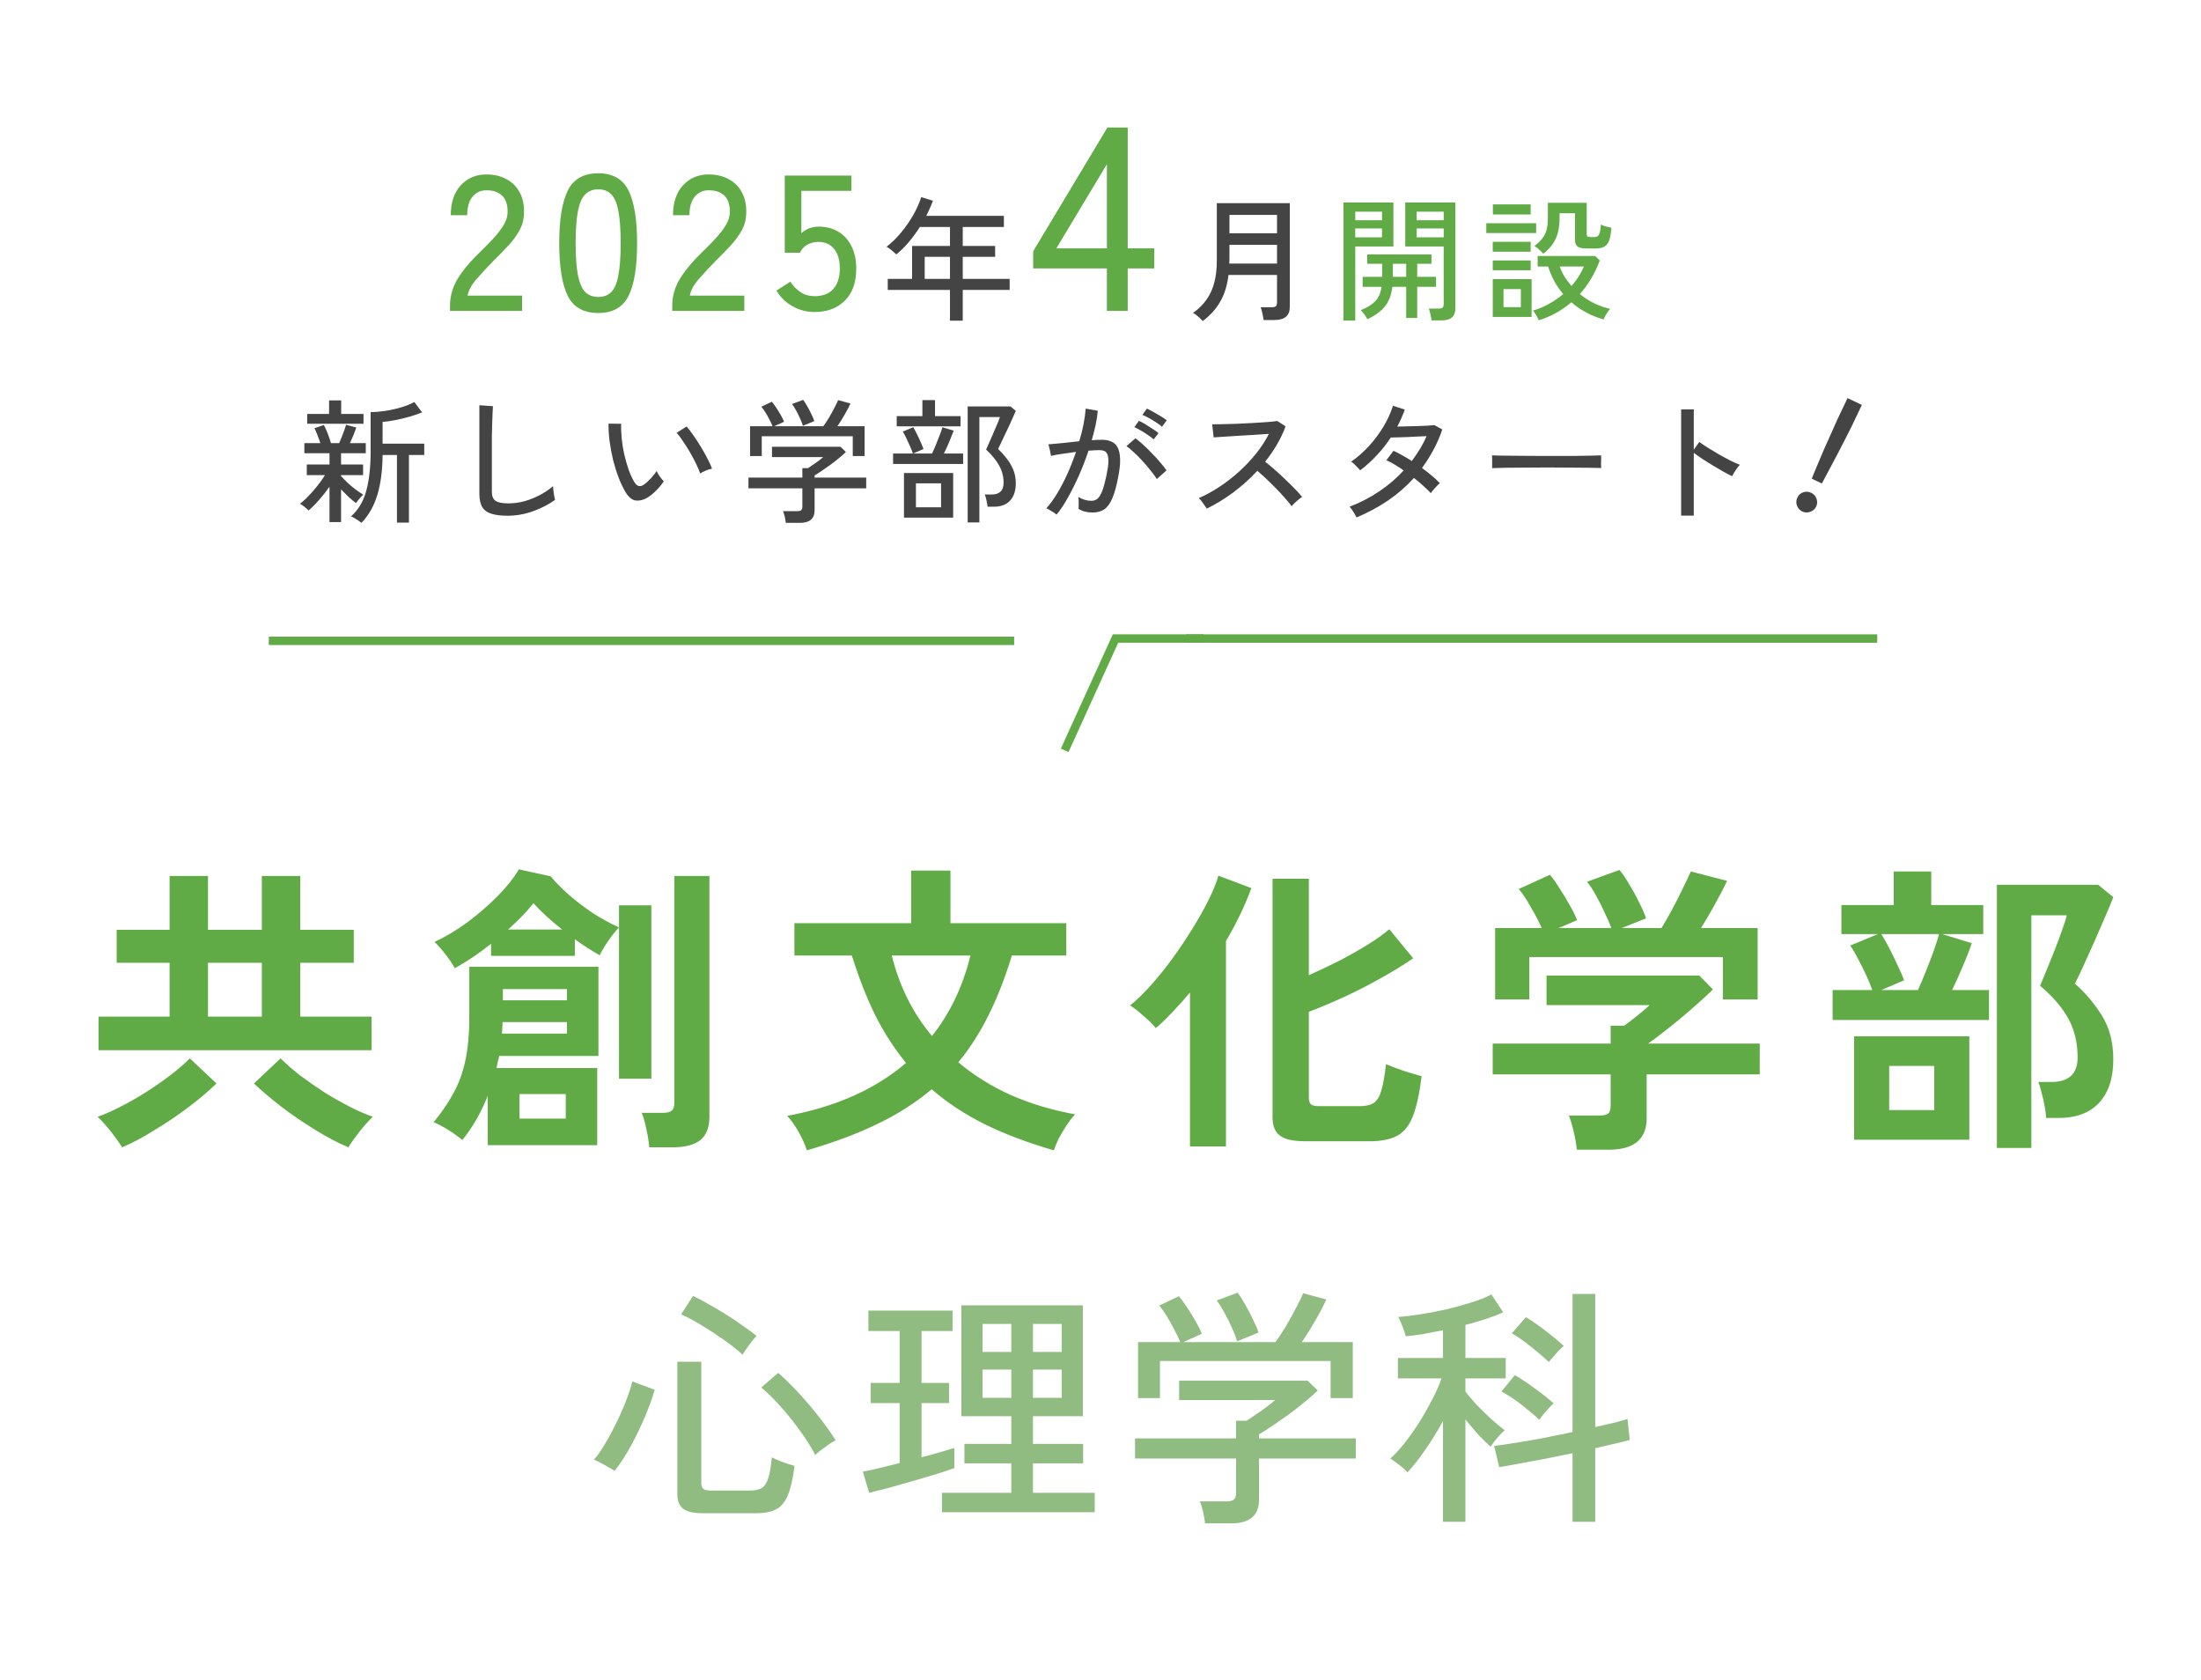
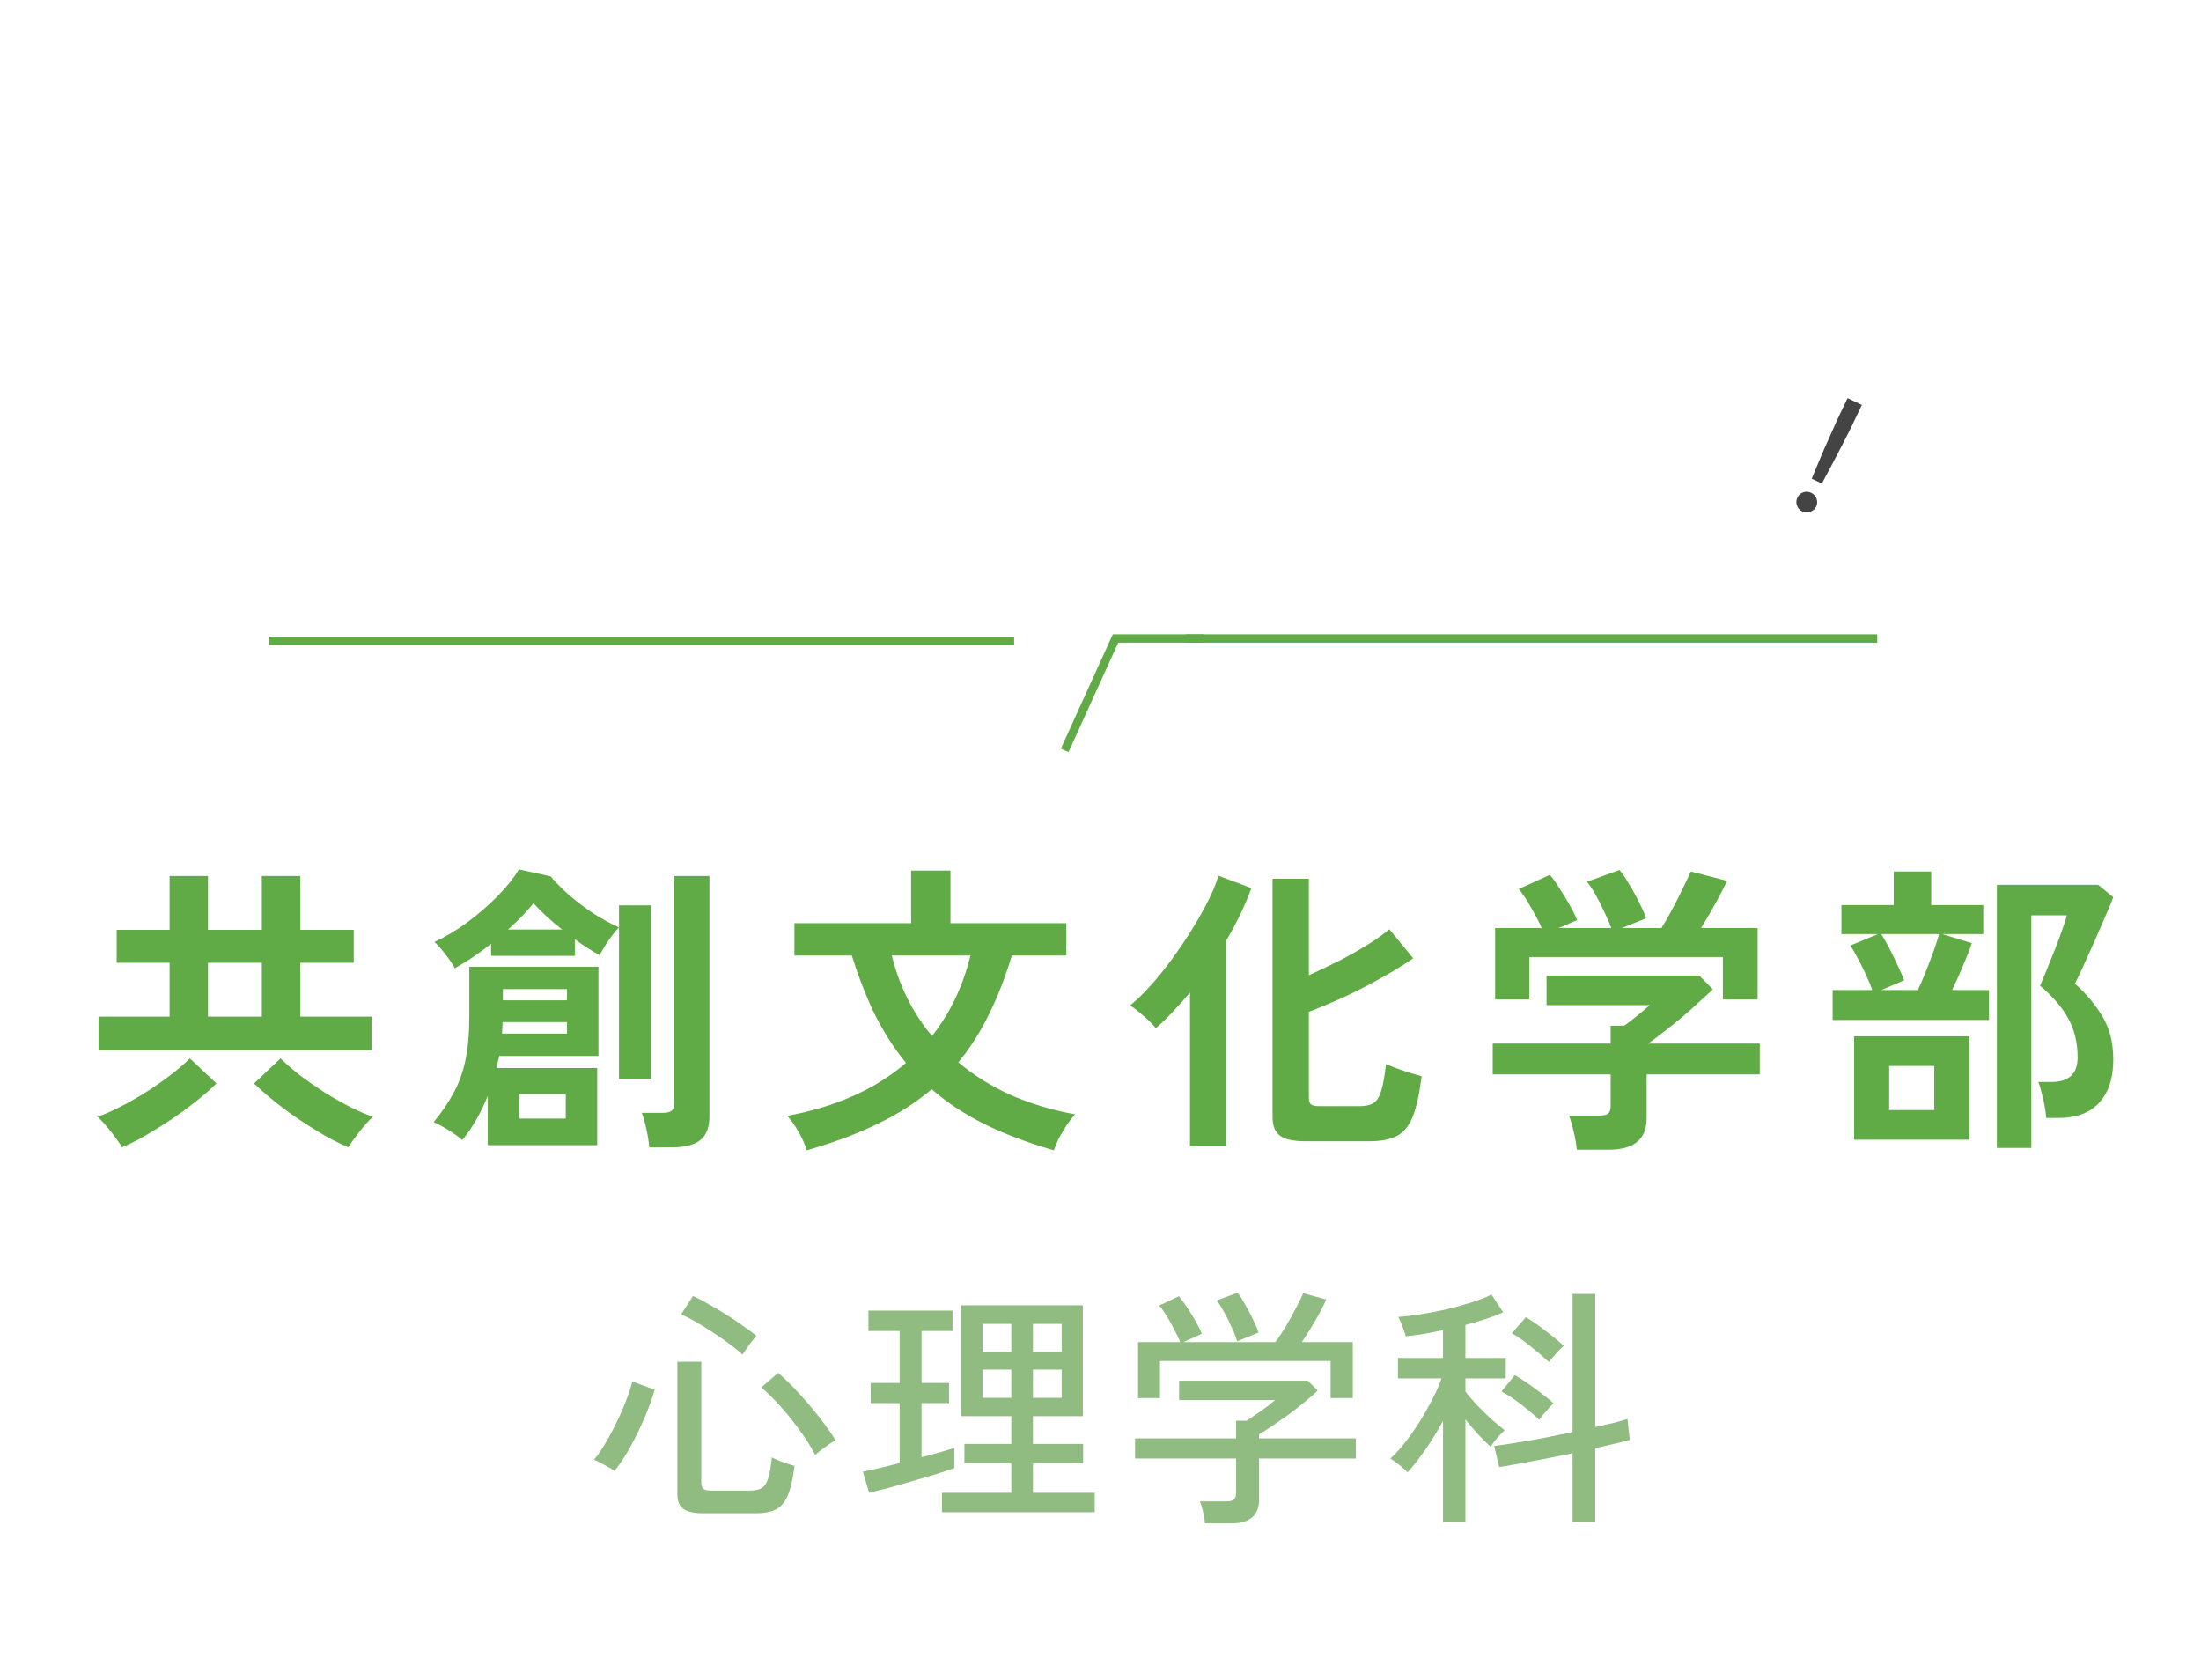
<svg xmlns="http://www.w3.org/2000/svg" width="262" height="200" viewBox="0 0 262 200" fill="none">
-   <path d="M53.567 37V36.356C53.567 35.221 53.889 34.133 54.533 33.09C55.193 32.047 56.143 30.936 57.385 29.755C57.907 29.249 58.39 28.751 58.834 28.26C59.294 27.754 59.67 27.256 59.961 26.765C60.253 26.274 60.406 25.799 60.421 25.339C60.452 24.434 60.245 23.76 59.8 23.315C59.356 22.87 58.727 22.648 57.914 22.648C57.209 22.648 56.649 22.909 56.235 23.43C55.821 23.936 55.614 24.664 55.614 25.615H53.659C53.659 24.112 54.05 22.932 54.832 22.073C55.63 21.199 56.657 20.762 57.914 20.762C58.804 20.762 59.586 20.946 60.26 21.314C60.95 21.667 61.479 22.188 61.847 22.878C62.231 23.568 62.407 24.404 62.376 25.385C62.361 26.106 62.185 26.78 61.847 27.409C61.51 28.022 61.073 28.62 60.536 29.203C60 29.786 59.402 30.399 58.742 31.043C58.006 31.794 57.332 32.523 56.718 33.228C56.12 33.918 55.768 34.57 55.66 35.183H62.146V37H53.567ZM71.215 37.253C69.466 37.253 68.255 36.571 67.581 35.206C66.906 33.841 66.569 31.756 66.569 28.95C66.569 26.144 66.906 24.059 67.581 22.694C68.255 21.314 69.466 20.624 71.215 20.624C72.947 20.624 74.151 21.314 74.826 22.694C75.5 24.059 75.838 26.144 75.838 28.95C75.838 31.756 75.5 33.841 74.826 35.206C74.151 36.571 72.947 37.253 71.215 37.253ZM71.215 35.344C71.859 35.344 72.372 35.152 72.755 34.769C73.154 34.37 73.438 33.703 73.606 32.768C73.79 31.833 73.882 30.56 73.882 28.95C73.882 27.325 73.79 26.044 73.606 25.109C73.438 24.174 73.154 23.514 72.755 23.131C72.372 22.732 71.859 22.533 71.215 22.533C70.586 22.533 70.072 22.732 69.674 23.131C69.275 23.514 68.984 24.174 68.799 25.109C68.615 26.044 68.523 27.325 68.523 28.95C68.523 30.56 68.615 31.833 68.799 32.768C68.984 33.703 69.275 34.37 69.674 34.769C70.072 35.152 70.586 35.344 71.215 35.344ZM80.022 37V36.356C80.022 35.221 80.344 34.133 80.988 33.09C81.647 32.047 82.598 30.936 83.84 29.755C84.361 29.249 84.844 28.751 85.289 28.26C85.749 27.754 86.124 27.256 86.416 26.765C86.707 26.274 86.861 25.799 86.876 25.339C86.906 24.434 86.7 23.76 86.255 23.315C85.81 22.87 85.181 22.648 84.369 22.648C83.663 22.648 83.104 22.909 82.69 23.43C82.276 23.936 82.069 24.664 82.069 25.615H80.114C80.114 24.112 80.505 22.932 81.287 22.073C82.084 21.199 83.112 20.762 84.369 20.762C85.258 20.762 86.04 20.946 86.715 21.314C87.405 21.667 87.934 22.188 88.302 22.878C88.685 23.568 88.862 24.404 88.831 25.385C88.816 26.106 88.639 26.78 88.302 27.409C87.965 28.022 87.528 28.62 86.991 29.203C86.454 29.786 85.856 30.399 85.197 31.043C84.461 31.794 83.786 32.523 83.173 33.228C82.575 33.918 82.222 34.57 82.115 35.183H88.601V37H80.022ZM96.956 37.138C96.036 37.138 95.162 36.908 94.334 36.448C93.521 35.988 92.885 35.367 92.425 34.585L94.081 33.527C94.434 34.064 94.848 34.485 95.323 34.792C95.798 35.099 96.343 35.252 96.956 35.252C97.937 35.252 98.681 34.968 99.187 34.401C99.708 33.818 99.969 33.006 99.969 31.963C99.969 30.951 99.739 30.169 99.279 29.617C98.834 29.065 98.213 28.789 97.416 28.789C96.941 28.789 96.496 28.904 96.082 29.134C95.683 29.364 95.4 29.678 95.231 30.077H93.414V20.9H101.349V22.717H95.392V27.754C95.99 27.233 96.672 26.972 97.439 26.972C98.298 26.972 99.064 27.164 99.739 27.547C100.414 27.93 100.943 28.498 101.326 29.249C101.725 29.985 101.924 30.89 101.924 31.963C101.924 33.634 101.464 34.915 100.544 35.804C99.639 36.693 98.443 37.138 96.956 37.138ZM131.761 37V31.947H122.988V29.901L131.823 15.176H134.241V29.56H137.403V31.947H134.241V37H131.761ZM125.747 29.56H131.761V19.547L125.747 29.56ZM170.397 38.136C170.386 37.933 170.343 37.683 170.269 37.384C170.205 37.096 170.141 36.877 170.077 36.728H171.245C171.458 36.728 171.613 36.691 171.709 36.616C171.805 36.541 171.853 36.403 171.853 36.2V29.336H167.277V24.104H173.245V36.664C173.245 37.155 173.111 37.523 172.845 37.768C172.589 38.013 172.167 38.136 171.581 38.136H170.397ZM159.917 38.152V24.104L165.869 24.104V29.336L161.325 29.336V38.152H159.917ZM162.765 37.992C162.658 37.8 162.535 37.603 162.397 37.4C162.258 37.208 162.119 37.048 161.981 36.92C162.759 36.6 163.341 36.237 163.725 35.832C164.109 35.427 164.354 34.861 164.461 34.136H162.205V32.952H164.525V31.4L162.749 31.4V30.28L170.397 30.28V31.4H168.701V32.952H170.941V34.136H168.701V37.848H167.389V34.136H165.741C165.623 35.128 165.319 35.917 164.829 36.504C164.338 37.091 163.65 37.587 162.765 37.992ZM168.637 28.248H171.853V27.192H168.637V28.248ZM161.325 28.248L164.509 28.248V27.192L161.325 27.192V28.248ZM168.637 26.216H171.853V25.192H168.637V26.216ZM161.325 26.216L164.509 26.216V25.192L161.325 25.192V26.216ZM165.805 32.952H167.389V31.4H165.805V32.952ZM183.165 38.12C183.111 37.971 183.01 37.768 182.861 37.512C182.722 37.256 182.594 37.075 182.477 36.968C183.17 36.765 183.815 36.493 184.413 36.152C185.021 35.811 185.575 35.427 186.077 35C185.661 34.509 185.303 33.987 185.005 33.432C184.706 32.877 184.466 32.307 184.285 31.72H183.037V30.472H189.885L190.429 31C189.874 32.515 189.085 33.848 188.061 35C188.573 35.416 189.133 35.779 189.741 36.088C190.359 36.387 190.999 36.611 191.661 36.76C191.586 36.845 191.49 36.968 191.373 37.128C191.266 37.299 191.165 37.464 191.069 37.624C190.983 37.795 190.925 37.928 190.893 38.024C190.135 37.811 189.437 37.528 188.797 37.176C188.157 36.835 187.575 36.435 187.053 35.976C186.498 36.456 185.895 36.877 185.245 37.24C184.594 37.603 183.901 37.896 183.165 38.12ZM183.709 30.2C183.581 30.04 183.415 29.875 183.213 29.704C183.021 29.523 182.834 29.384 182.653 29.288C183.047 28.979 183.357 28.68 183.581 28.392C183.815 28.104 183.986 27.768 184.093 27.384C184.199 27 184.253 26.509 184.253 25.912V24.136H188.877V27.864C188.877 27.992 188.903 28.083 188.957 28.136C189.021 28.189 189.143 28.216 189.325 28.216H189.789C189.949 28.216 190.077 28.184 190.173 28.12C190.279 28.045 190.365 27.901 190.429 27.688C190.493 27.475 190.535 27.155 190.557 26.728C190.706 26.803 190.903 26.877 191.149 26.952C191.405 27.016 191.629 27.069 191.821 27.112C191.767 27.795 191.671 28.312 191.533 28.664C191.394 29.016 191.191 29.256 190.925 29.384C190.669 29.512 190.338 29.576 189.933 29.576H188.957C188.402 29.576 188.018 29.501 187.805 29.352C187.591 29.203 187.485 28.941 187.485 28.568V25.384H185.645V26.008C185.645 26.936 185.495 27.731 185.197 28.392C184.909 29.043 184.413 29.645 183.709 30.2ZM177.693 37.72V33.224H182.317V37.72H177.693ZM176.925 27.736V26.568H182.861V27.736H176.925ZM177.709 25.528V24.328H182.205V25.528H177.709ZM177.693 29.96V28.776H182.205V29.96H177.693ZM177.693 32.168V31H182.205V32.168H177.693ZM178.973 36.552H181.037V34.408H178.973V36.552ZM187.069 34.04C187.73 33.283 188.221 32.509 188.541 31.72H185.661C185.81 32.136 186.002 32.541 186.237 32.936C186.482 33.32 186.759 33.688 187.069 34.04Z" fill="#60AB46" />
-   <path d="M113.082 38.168V34.504H105.674V33.192H108.57V29.272H113.082V27.016H109.498C109.104 27.635 108.672 28.227 108.202 28.792C107.733 29.347 107.232 29.843 106.698 30.28C106.57 30.163 106.394 30.008 106.17 29.816C105.946 29.624 105.733 29.475 105.53 29.368C106.17 28.877 106.762 28.296 107.306 27.624C107.861 26.952 108.341 26.253 108.746 25.528C109.152 24.803 109.456 24.115 109.658 23.464L111.05 23.896C110.944 24.195 110.821 24.493 110.682 24.792C110.554 25.091 110.416 25.389 110.266 25.688H119.498V27.016H114.602V29.272H118.458V30.568H114.602V33.192H120.186V34.504H114.602V38.168H113.082ZM110.074 33.192H113.082V30.568H110.074V33.192ZM143.165 38.216C143.047 38.067 142.871 37.891 142.637 37.688C142.413 37.485 142.205 37.336 142.013 37.24C142.962 36.579 143.671 35.752 144.141 34.76C144.61 33.768 144.845 32.515 144.845 31V24.184H153.533V36.536C153.533 37.571 152.925 38.088 151.709 38.088H150.413C150.391 37.875 150.343 37.608 150.269 37.288C150.205 36.979 150.135 36.739 150.061 36.568H151.373C151.607 36.568 151.773 36.531 151.869 36.456C151.965 36.371 152.013 36.216 152.013 35.992V32.728H146.237C146.087 33.976 145.757 35.037 145.245 35.912C144.743 36.787 144.05 37.555 143.165 38.216ZM146.333 31.368H152.013V29.144H146.349V30.984C146.349 31.048 146.343 31.112 146.333 31.176C146.333 31.24 146.333 31.304 146.333 31.368ZM146.349 27.768H152.013V25.576H146.349V27.768ZM43.03 62.232C42.945 62.157 42.822 62.067 42.662 61.96C42.502 61.853 42.342 61.752 42.182 61.656C42.022 61.56 41.889 61.496 41.782 61.464C42.667 60.675 43.275 59.651 43.606 58.392C43.947 57.123 44.118 55.581 44.118 53.768V49.048C44.641 49.048 45.222 49 45.862 48.904C46.502 48.808 47.126 48.669 47.734 48.488C48.353 48.307 48.881 48.093 49.318 47.848L50.246 49.08C49.862 49.24 49.387 49.405 48.822 49.576C48.267 49.736 47.697 49.875 47.11 49.992C46.534 50.109 46.011 50.184 45.542 50.216V52.808H50.502V54.152H48.678V62.2H47.254V54.152H45.542C45.531 55.987 45.323 57.571 44.918 58.904C44.513 60.237 43.883 61.347 43.03 62.232ZM39.222 62.136V57.928C38.859 58.451 38.449 58.973 37.99 59.496C37.542 60.008 37.121 60.429 36.726 60.76C36.673 60.685 36.577 60.595 36.438 60.488C36.31 60.371 36.177 60.264 36.038 60.168C35.899 60.061 35.782 59.992 35.686 59.96C36.006 59.736 36.353 59.427 36.726 59.032C37.11 58.637 37.478 58.216 37.83 57.768C38.182 57.32 38.465 56.915 38.678 56.552H36.518V55.288H39.222V53.944H36.23V52.744H38.134C38.038 52.435 37.921 52.109 37.782 51.768C37.654 51.427 37.537 51.16 37.43 50.968L38.55 50.584C38.699 50.851 38.854 51.192 39.014 51.608C39.174 52.024 39.302 52.403 39.398 52.744H40.374C40.481 52.509 40.587 52.253 40.694 51.976C40.801 51.688 40.902 51.416 40.998 51.16C41.094 50.904 41.158 50.701 41.19 50.552L42.406 50.888C42.321 51.155 42.209 51.459 42.07 51.8C41.931 52.131 41.793 52.445 41.654 52.744H43.542V53.944H40.598V55.288H43.222V56.552H40.598V56.744L40.646 56.696C40.827 56.92 41.067 57.171 41.366 57.448C41.665 57.725 41.979 57.992 42.31 58.248C42.641 58.493 42.95 58.701 43.238 58.872C43.174 58.925 43.078 59.021 42.95 59.16C42.833 59.288 42.721 59.421 42.614 59.56C42.507 59.688 42.427 59.795 42.374 59.88C42.129 59.699 41.841 59.459 41.51 59.16C41.19 58.851 40.886 58.547 40.598 58.248V62.136H39.222ZM36.566 50.44V49.272H39.174V47.656H40.614V49.272H43.27V50.44H36.566ZM60.422 61.384C59.633 61.384 58.987 61.304 58.486 61.144C57.995 60.995 57.633 60.728 57.398 60.344C57.174 59.96 57.062 59.437 57.062 58.776V48.232L58.678 48.344C58.667 48.515 58.651 48.813 58.63 49.24C58.609 49.667 58.593 50.136 58.582 50.648C58.571 51.043 58.561 51.48 58.55 51.96C58.55 52.429 58.55 52.931 58.55 53.464V58.52C58.55 59.043 58.694 59.405 58.982 59.608C59.281 59.811 59.787 59.912 60.502 59.912C61.174 59.912 61.835 59.821 62.486 59.64C63.137 59.448 63.75 59.197 64.326 58.888C64.902 58.579 65.403 58.237 65.83 57.864C65.841 58.003 65.857 58.184 65.878 58.408C65.91 58.632 65.942 58.851 65.974 59.064C66.017 59.267 66.049 59.411 66.07 59.496C65.302 60.051 64.422 60.504 63.43 60.856C62.438 61.208 61.435 61.384 60.422 61.384ZM77.046 59.24C76.587 59.507 76.139 59.619 75.702 59.576C75.265 59.523 74.865 59.213 74.502 58.648C74.193 58.136 73.91 57.549 73.654 56.888C73.398 56.216 73.174 55.507 72.982 54.76C72.801 54.003 72.662 53.256 72.566 52.52C72.47 51.773 72.427 51.075 72.438 50.424L73.942 50.44C73.921 50.984 73.942 51.571 74.006 52.2C74.07 52.829 74.171 53.459 74.31 54.088C74.459 54.717 74.63 55.315 74.822 55.88C75.025 56.445 75.249 56.936 75.494 57.352C75.675 57.651 75.862 57.816 76.054 57.848C76.246 57.88 76.438 57.827 76.63 57.688C76.897 57.507 77.174 57.261 77.462 56.952C77.761 56.632 77.995 56.333 78.166 56.056C78.241 56.248 78.363 56.467 78.534 56.712C78.715 56.957 78.875 57.149 79.014 57.288C78.779 57.651 78.475 58.019 78.102 58.392C77.739 58.755 77.387 59.037 77.046 59.24ZM83.35 56.36C83.254 56.072 83.099 55.704 82.886 55.256C82.673 54.808 82.427 54.344 82.15 53.864C81.873 53.384 81.59 52.936 81.302 52.52C81.025 52.093 80.774 51.757 80.55 51.512L81.734 50.76C81.979 51.037 82.251 51.395 82.55 51.832C82.859 52.269 83.163 52.739 83.462 53.24C83.761 53.731 84.022 54.2 84.246 54.648C84.481 55.096 84.651 55.475 84.758 55.784C84.513 55.827 84.257 55.907 83.99 56.024C83.723 56.131 83.51 56.243 83.35 56.36ZM93.542 62.232C93.521 62.029 93.478 61.784 93.414 61.496C93.35 61.219 93.281 61 93.206 60.84H94.886C95.11 60.84 95.27 60.803 95.366 60.728C95.462 60.643 95.51 60.499 95.51 60.296V58.12H89.094V56.84H95.51V55.72H96.182C96.438 55.549 96.737 55.347 97.078 55.112C97.43 54.867 97.734 54.632 97.99 54.408H91.894V53.176H100.054L100.694 53.8C100.491 54.003 100.225 54.237 99.894 54.504C99.574 54.771 99.227 55.043 98.854 55.32C98.481 55.587 98.129 55.832 97.798 56.056C97.467 56.28 97.19 56.456 96.966 56.584V56.84H103.11V58.12H96.966V60.728C96.966 61.731 96.385 62.232 95.222 62.232H93.542ZM89.286 54.28V50.728H91.958C91.873 50.493 91.75 50.232 91.59 49.944C91.441 49.645 91.281 49.357 91.11 49.08C90.939 48.803 90.779 48.579 90.63 48.408L91.878 47.816C92.038 48.008 92.214 48.248 92.406 48.536C92.598 48.824 92.779 49.117 92.95 49.416C93.121 49.715 93.249 49.976 93.334 50.2L92.166 50.728H98.006C98.198 50.472 98.411 50.152 98.646 49.768C98.881 49.373 99.099 48.979 99.302 48.584C99.515 48.189 99.67 47.869 99.766 47.624L101.238 48.024C101.067 48.408 100.833 48.856 100.534 49.368C100.246 49.869 99.963 50.323 99.686 50.728H102.918V54.28H101.51V51.928H90.678V54.28H89.286ZM95.574 50.68C95.51 50.445 95.403 50.168 95.254 49.848C95.115 49.517 94.955 49.192 94.774 48.872C94.603 48.552 94.438 48.291 94.278 48.088L95.606 47.592C95.755 47.784 95.915 48.035 96.086 48.344C96.267 48.653 96.433 48.968 96.582 49.288C96.742 49.608 96.859 49.885 96.934 50.12L95.574 50.68ZM115.19 62.184V48.376H120.294L120.918 48.904C120.865 49.043 120.763 49.272 120.614 49.592C120.475 49.901 120.315 50.259 120.134 50.664C119.953 51.059 119.766 51.448 119.574 51.832C119.393 52.216 119.233 52.557 119.094 52.856C118.955 53.144 118.859 53.336 118.806 53.432C119.137 53.741 119.462 54.099 119.782 54.504C120.113 54.909 120.385 55.363 120.598 55.864C120.811 56.365 120.918 56.915 120.918 57.512C120.918 58.408 120.689 59.101 120.23 59.592C119.782 60.072 119.142 60.312 118.31 60.312H117.558C117.537 60.109 117.494 59.859 117.43 59.56C117.366 59.261 117.297 59.027 117.222 58.856H118.07C118.518 58.856 118.859 58.744 119.094 58.52C119.339 58.296 119.462 57.939 119.462 57.448C119.462 56.723 119.286 56.045 118.934 55.416C118.582 54.776 118.065 54.141 117.382 53.512C117.414 53.427 117.489 53.256 117.606 53C117.723 52.744 117.857 52.445 118.006 52.104C118.155 51.752 118.305 51.405 118.454 51.064C118.603 50.723 118.731 50.424 118.838 50.168C118.945 49.901 119.009 49.725 119.03 49.64H116.582V62.184H115.19ZM107.606 61.608V56.296H113.462V61.608H107.606ZM106.31 55.224V53.976H108.662C108.598 53.752 108.491 53.475 108.342 53.144C108.193 52.803 108.038 52.467 107.878 52.136C107.718 51.805 107.579 51.549 107.462 51.368L108.71 50.856C108.838 51.059 108.982 51.325 109.142 51.656C109.313 51.987 109.467 52.317 109.606 52.648C109.755 52.979 109.862 53.245 109.926 53.448L108.694 53.976H110.95C111.089 53.688 111.238 53.347 111.398 52.952C111.569 52.547 111.723 52.157 111.862 51.784C112.011 51.4 112.118 51.091 112.182 50.856L113.526 51.256C113.387 51.629 113.211 52.072 112.998 52.584C112.785 53.096 112.571 53.56 112.358 53.976H114.646V55.224H106.31ZM106.742 50.744V49.528H109.798V47.624H111.302V49.528H114.342V50.744H106.742ZM109.03 60.376H112.022V57.528H109.03V60.376ZM125.766 61.256C125.702 61.192 125.59 61.107 125.43 61C125.27 60.893 125.105 60.792 124.934 60.696C124.774 60.589 124.646 60.525 124.55 60.504C124.987 60.024 125.419 59.432 125.846 58.728C126.273 58.013 126.678 57.235 127.062 56.392C127.446 55.539 127.787 54.669 128.086 53.784C127.51 53.859 126.95 53.939 126.406 54.024C125.873 54.099 125.441 54.179 125.11 54.264C125.099 54.168 125.073 54.029 125.03 53.848C124.998 53.656 124.955 53.469 124.902 53.288C124.859 53.096 124.822 52.963 124.79 52.888C125.163 52.856 125.691 52.808 126.374 52.744C127.057 52.669 127.755 52.595 128.47 52.52C128.683 51.827 128.854 51.149 128.982 50.488C129.11 49.827 129.195 49.208 129.238 48.632L130.678 48.888C130.635 49.411 130.55 49.971 130.422 50.568C130.294 51.155 130.139 51.763 129.958 52.392C130.459 52.36 130.87 52.344 131.19 52.344C131.606 52.344 131.969 52.413 132.278 52.552C132.598 52.68 132.849 52.909 133.03 53.24C133.211 53.571 133.313 54.029 133.334 54.616C133.355 55.203 133.275 55.944 133.094 56.84C132.902 57.853 132.678 58.664 132.422 59.272C132.177 59.88 131.862 60.323 131.478 60.6C131.105 60.867 130.63 61 130.054 61C129.755 61 129.467 60.968 129.19 60.904C128.913 60.84 128.646 60.728 128.39 60.568C128.401 60.376 128.406 60.136 128.406 59.848C128.406 59.56 128.39 59.325 128.358 59.144C128.859 59.453 129.377 59.608 129.91 59.608C130.198 59.608 130.443 59.523 130.646 59.352C130.849 59.181 131.035 58.877 131.206 58.44C131.377 57.992 131.547 57.363 131.718 56.552C131.857 55.891 131.931 55.363 131.942 54.968C131.953 54.573 131.91 54.275 131.814 54.072C131.729 53.869 131.606 53.736 131.446 53.672C131.286 53.608 131.099 53.576 130.886 53.576C130.715 53.576 130.518 53.581 130.294 53.592C130.07 53.603 129.83 53.619 129.574 53.64C129.243 54.632 128.865 55.613 128.438 56.584C128.011 57.544 127.569 58.429 127.11 59.24C126.662 60.051 126.214 60.723 125.766 61.256ZM137.702 57.016C137.531 56.728 137.291 56.397 136.982 56.024C136.683 55.64 136.358 55.256 136.006 54.872C135.654 54.488 135.307 54.141 134.966 53.832C134.635 53.512 134.342 53.267 134.086 53.096L135.158 52.168C135.435 52.36 135.745 52.616 136.086 52.936C136.438 53.256 136.79 53.603 137.142 53.976C137.505 54.339 137.835 54.701 138.134 55.064C138.443 55.416 138.683 55.725 138.854 55.992L137.702 57.016ZM137.334 52.296C137.142 52.125 136.907 51.949 136.63 51.768C136.363 51.576 136.086 51.4 135.798 51.24C135.51 51.069 135.254 50.936 135.03 50.84L135.574 50.088C135.777 50.173 136.027 50.307 136.326 50.488C136.625 50.669 136.918 50.856 137.206 51.048C137.505 51.24 137.739 51.405 137.91 51.544L137.334 52.296ZM138.326 50.792C138.134 50.621 137.894 50.445 137.606 50.264C137.329 50.083 137.046 49.912 136.758 49.752C136.47 49.592 136.214 49.469 135.99 49.384L136.518 48.632C136.721 48.717 136.971 48.845 137.27 49.016C137.579 49.187 137.883 49.363 138.182 49.544C138.481 49.725 138.715 49.885 138.886 50.024L138.326 50.792ZM143.654 60.536C143.547 60.376 143.398 60.163 143.206 59.896C143.025 59.619 142.854 59.416 142.694 59.288C143.515 58.936 144.337 58.488 145.158 57.944C145.979 57.4 146.763 56.792 147.51 56.12C148.257 55.437 148.934 54.717 149.542 53.96C150.15 53.192 150.651 52.419 151.046 51.64C150.555 51.672 149.995 51.709 149.366 51.752C148.747 51.784 148.118 51.821 147.478 51.864C146.849 51.907 146.267 51.944 145.734 51.976C145.201 52.008 144.779 52.035 144.47 52.056L144.294 50.504C144.55 50.504 144.939 50.499 145.462 50.488C145.985 50.477 146.566 50.461 147.206 50.44C147.857 50.408 148.502 50.376 149.142 50.344C149.793 50.301 150.374 50.264 150.886 50.232C151.409 50.189 151.793 50.147 152.038 50.104L153.03 50.744C152.763 51.48 152.422 52.2 152.006 52.904C151.601 53.608 151.131 54.291 150.598 54.952C150.961 55.24 151.35 55.565 151.766 55.928C152.182 56.291 152.593 56.669 152.998 57.064C153.403 57.448 153.782 57.821 154.134 58.184C154.486 58.536 154.774 58.856 154.998 59.144C154.817 59.261 154.598 59.432 154.342 59.656C154.097 59.869 153.899 60.067 153.75 60.248C153.537 59.949 153.265 59.619 152.934 59.256C152.614 58.883 152.262 58.504 151.878 58.12C151.494 57.725 151.11 57.347 150.726 56.984C150.342 56.621 149.99 56.307 149.67 56.04C148.785 56.989 147.819 57.853 146.774 58.632C145.729 59.4 144.689 60.035 143.654 60.536ZM161.478 61.592C161.393 61.389 161.259 61.155 161.078 60.888C160.907 60.611 160.763 60.419 160.646 60.312C161.883 59.843 163.051 59.24 164.15 58.504C165.249 57.768 166.23 56.931 167.094 55.992C166.742 55.747 166.39 55.517 166.038 55.304C165.686 55.091 165.35 54.915 165.03 54.776L165.878 53.656C166.219 53.805 166.571 53.987 166.934 54.2C167.307 54.403 167.681 54.627 168.054 54.872C168.406 54.403 168.731 53.923 169.03 53.432C169.329 52.941 169.59 52.435 169.814 51.912C169.473 51.923 169.094 51.939 168.678 51.96C168.262 51.981 167.846 52.003 167.43 52.024C167.025 52.035 166.651 52.045 166.31 52.056C165.979 52.067 165.729 52.072 165.558 52.072C165.078 52.808 164.529 53.507 163.91 54.168C163.302 54.829 162.635 55.432 161.91 55.976C161.835 55.88 161.729 55.763 161.59 55.624C161.462 55.485 161.329 55.352 161.19 55.224C161.051 55.096 160.934 55.005 160.838 54.952C161.595 54.419 162.305 53.795 162.966 53.08C163.627 52.355 164.203 51.581 164.694 50.76C165.185 49.939 165.558 49.117 165.814 48.296L167.222 48.744C166.977 49.437 166.678 50.115 166.326 50.776C166.678 50.765 167.067 50.755 167.494 50.744C167.921 50.733 168.342 50.723 168.758 50.712C169.185 50.691 169.569 50.675 169.91 50.664C170.262 50.643 170.539 50.621 170.742 50.6L171.686 51.112C171.398 51.965 171.046 52.776 170.63 53.544C170.225 54.301 169.771 55.021 169.27 55.704C169.697 56.013 170.091 56.323 170.454 56.632C170.827 56.941 171.142 57.235 171.398 57.512C171.302 57.576 171.179 57.688 171.03 57.848C170.891 57.997 170.753 58.152 170.614 58.312C170.486 58.461 170.39 58.589 170.326 58.696C170.059 58.419 169.755 58.125 169.414 57.816C169.073 57.496 168.705 57.187 168.31 56.888C167.403 57.891 166.374 58.787 165.222 59.576C164.07 60.355 162.822 61.027 161.478 61.592ZM177.622 55.72C177.622 55.624 177.622 55.475 177.622 55.272C177.622 55.059 177.622 54.851 177.622 54.648C177.622 54.445 177.617 54.296 177.606 54.2C177.873 54.211 178.273 54.221 178.806 54.232C179.339 54.232 179.958 54.237 180.662 54.248C181.377 54.248 182.129 54.253 182.918 54.264C183.718 54.264 184.513 54.264 185.302 54.264C186.102 54.264 186.854 54.264 187.558 54.264C188.262 54.253 188.881 54.243 189.414 54.232C189.947 54.221 190.342 54.211 190.598 54.2C190.598 54.232 190.598 54.28 190.598 54.344C190.598 54.408 190.598 54.477 190.598 54.552C190.598 54.744 190.593 54.963 190.582 55.208C190.582 55.443 190.587 55.608 190.598 55.704C190.267 55.693 189.777 55.683 189.126 55.672C188.475 55.661 187.729 55.656 186.886 55.656C186.054 55.645 185.185 55.64 184.278 55.64C183.371 55.64 182.486 55.645 181.622 55.656C180.758 55.656 179.974 55.661 179.27 55.672C178.577 55.683 178.027 55.699 177.622 55.72ZM200.118 61.368V48.728H201.622V53.528L202.278 52.6C202.534 52.792 202.865 53.016 203.27 53.272C203.686 53.528 204.129 53.795 204.598 54.072C205.067 54.339 205.521 54.584 205.958 54.808C206.406 55.032 206.79 55.203 207.11 55.32C207.025 55.395 206.918 55.523 206.79 55.704C206.662 55.885 206.539 56.067 206.422 56.248C206.315 56.429 206.235 56.573 206.182 56.68C205.894 56.541 205.547 56.36 205.142 56.136C204.737 55.901 204.31 55.651 203.862 55.384C203.425 55.117 203.009 54.856 202.614 54.6C202.219 54.333 201.889 54.099 201.622 53.896V61.368H200.118Z" fill="#444444" />
  <path d="M215.663 56.972C215.741 56.783 215.859 56.494 216.019 56.106C216.179 55.717 216.363 55.278 216.571 54.787C216.78 54.296 216.995 53.79 217.218 53.269C217.452 52.752 217.673 52.261 217.882 51.796C218.091 51.331 218.268 50.932 218.414 50.599C218.559 50.267 218.659 50.045 218.712 49.932L219.925 47.384L221.629 48.195L220.416 50.743C220.363 50.855 220.253 51.073 220.087 51.396C219.921 51.718 219.723 52.107 219.493 52.563C219.264 53.019 219.017 53.497 218.753 53.999C218.489 54.501 218.233 54.988 217.983 55.459C217.734 55.93 217.509 56.35 217.308 56.719C217.118 57.093 216.969 57.367 216.861 57.542L215.663 56.972ZM214.538 60.88C214.231 60.733 214.018 60.494 213.9 60.162C213.788 59.845 213.804 59.533 213.951 59.226C214.097 58.919 214.328 58.709 214.645 58.596C214.973 58.488 215.29 58.508 215.597 58.654C215.904 58.8 216.114 59.031 216.227 59.349C216.349 59.671 216.338 59.985 216.192 60.292C216.046 60.599 215.809 60.807 215.481 60.914C215.159 61.037 214.845 61.026 214.538 60.88Z" fill="#444444" />
  <path d="M32 76.273L120.721 76.273" stroke="#60AB46" />
  <path d="M126.737 89.308L132.786 76L143.272 76" stroke="#60AB46" />
  <path d="M141.193 76L223.462 76" stroke="#60AB46" />
-   <path d="M11.728 125V121.004H20.188V114.596H13.888V110.672H20.188V104.264H24.76V110.672H31.168V104.264H35.74V110.672H42.112V114.596H35.74V121.004H44.236V125H11.728ZM14.536 136.556C14.224 136.052 13.78 135.428 13.204 134.684C12.628 133.964 12.1 133.376 11.62 132.92C12.388 132.656 13.264 132.272 14.248 131.768C15.256 131.264 16.276 130.688 17.308 130.04C18.364 129.368 19.348 128.684 20.26 127.988C21.196 127.268 21.976 126.596 22.6 125.972L25.768 128.96C24.856 129.848 23.752 130.784 22.456 131.768C21.184 132.728 19.852 133.628 18.46 134.468C17.092 135.332 15.784 136.028 14.536 136.556ZM41.464 136.556C40.216 136.028 38.896 135.332 37.504 134.468C36.136 133.628 34.816 132.728 33.544 131.768C32.272 130.784 31.168 129.848 30.232 128.96L33.4 125.972C34.024 126.596 34.792 127.268 35.704 127.988C36.64 128.684 37.624 129.368 38.656 130.04C39.712 130.688 40.732 131.264 41.716 131.768C42.724 132.272 43.612 132.656 44.38 132.92C43.9 133.376 43.372 133.964 42.796 134.684C42.22 135.428 41.776 136.052 41.464 136.556ZM24.76 121.004H31.168V114.596H24.76V121.004ZM58.06 136.304V130.436C57.676 131.396 57.232 132.32 56.728 133.208C56.224 134.096 55.66 134.924 55.036 135.692C54.556 135.284 53.968 134.864 53.272 134.432C52.6 134.024 52.048 133.736 51.616 133.568C52.552 132.44 53.332 131.3 53.956 130.148C54.604 128.996 55.084 127.688 55.396 126.224C55.708 124.76 55.864 123.032 55.864 121.04V115.064H71.236V125.684H59.428C59.38 125.924 59.32 126.164 59.248 126.404C59.2 126.644 59.152 126.884 59.104 127.124H71.092V136.304H58.06ZM54.136 115.244C53.896 114.788 53.536 114.248 53.056 113.624C52.576 113 52.132 112.496 51.724 112.112C53.068 111.488 54.388 110.696 55.684 109.736C57.004 108.752 58.204 107.708 59.284 106.604C60.364 105.5 61.192 104.456 61.768 103.472L65.548 104.3C66.1 104.972 66.82 105.704 67.708 106.496C68.596 107.264 69.556 107.996 70.588 108.692C71.644 109.364 72.676 109.928 73.684 110.384V107.756H77.536V128.384H73.684V110.384C73.444 110.624 73.168 110.948 72.856 111.356C72.544 111.764 72.256 112.184 71.992 112.616C71.728 113.048 71.524 113.408 71.38 113.696C70.396 113.144 69.412 112.508 68.428 111.788V113.768H58.456V112.328C57.736 112.904 57.004 113.444 56.26 113.948C55.54 114.428 54.832 114.86 54.136 115.244ZM77.284 136.556C77.26 136.172 77.2 135.716 77.104 135.188C77.008 134.684 76.9 134.18 76.78 133.676C76.66 133.172 76.528 132.764 76.384 132.452H78.94C79.42 132.452 79.756 132.368 79.948 132.2C80.164 132.032 80.272 131.72 80.272 131.264V104.264H84.448V132.884C84.448 134.18 84.088 135.116 83.368 135.692C82.648 136.268 81.544 136.556 80.056 136.556H77.284ZM61.84 133.136H67.348V130.22H61.84V133.136ZM59.752 123.02H67.492V121.652H59.824C59.824 121.892 59.812 122.132 59.788 122.372C59.788 122.588 59.776 122.804 59.752 123.02ZM59.86 119.06H67.492V117.728H59.86V119.06ZM60.472 110.636H66.916C65.572 109.58 64.432 108.536 63.496 107.504C62.752 108.464 61.744 109.508 60.472 110.636ZM96.04 136.916C95.872 136.34 95.56 135.632 95.104 134.792C94.648 133.976 94.18 133.316 93.7 132.812C99.46 131.756 104.176 129.656 107.848 126.512C106.456 124.808 105.232 122.912 104.176 120.824C103.144 118.712 102.22 116.348 101.404 113.732H94.564V109.88H108.46V103.616H113.14V109.88H126.928V113.732H120.448C119.656 116.348 118.732 118.712 117.676 120.824C116.644 122.912 115.444 124.784 114.076 126.44C115.9 127.976 117.976 129.272 120.304 130.328C122.656 131.36 125.212 132.128 127.972 132.632C127.66 132.968 127.324 133.4 126.964 133.928C126.628 134.456 126.316 134.984 126.028 135.512C125.764 136.064 125.572 136.532 125.452 136.916C122.38 136.028 119.644 134.996 117.244 133.82C114.868 132.644 112.756 131.252 110.908 129.644C109.036 131.228 106.876 132.608 104.428 133.784C102.004 134.96 99.208 136.004 96.04 136.916ZM110.944 123.308C113.104 120.572 114.628 117.38 115.516 113.732H106.156C107.068 117.404 108.664 120.596 110.944 123.308ZM155.404 135.836C153.94 135.836 152.92 135.608 152.344 135.152C151.768 134.72 151.48 133.988 151.48 132.956V104.588H155.8V116.072C156.976 115.544 158.164 114.98 159.364 114.38C160.564 113.756 161.692 113.12 162.748 112.472C163.804 111.824 164.68 111.2 165.376 110.6L168.22 114.056C167.188 114.776 165.964 115.532 164.548 116.324C163.156 117.116 161.692 117.872 160.156 118.592C158.644 119.288 157.192 119.9 155.8 120.428V130.688C155.8 131.024 155.884 131.276 156.052 131.444C156.22 131.588 156.568 131.66 157.096 131.66H161.848C162.568 131.66 163.132 131.528 163.54 131.264C163.948 130.976 164.248 130.472 164.44 129.752C164.656 129.032 164.836 128 164.98 126.656C165.604 126.92 166.336 127.196 167.176 127.484C168.016 127.748 168.7 127.952 169.228 128.096C168.964 130.208 168.604 131.828 168.148 132.956C167.692 134.06 167.056 134.816 166.24 135.224C165.424 135.632 164.356 135.836 163.036 135.836H155.404ZM141.652 136.448V118.124C140.98 118.94 140.296 119.708 139.6 120.428C138.928 121.148 138.256 121.796 137.584 122.372C137.272 121.964 136.804 121.496 136.18 120.968C135.58 120.416 135.028 119.984 134.524 119.672C135.292 119.048 136.108 118.256 136.972 117.296C137.836 116.336 138.688 115.28 139.528 114.128C140.368 112.976 141.16 111.8 141.904 110.6C142.648 109.4 143.296 108.248 143.848 107.144C144.4 106.04 144.796 105.068 145.036 104.228L148.96 105.704C148.216 107.744 147.208 109.844 145.936 112.004V136.448H141.652ZM187.696 136.844C187.648 136.268 187.528 135.56 187.336 134.72C187.144 133.904 186.952 133.256 186.76 132.776H190.36C190.84 132.776 191.188 132.704 191.404 132.56C191.62 132.392 191.728 132.068 191.728 131.588V127.88H177.688V124.208H191.728V122.084H193.348C193.708 121.82 194.176 121.46 194.752 121.004C195.352 120.524 195.892 120.068 196.372 119.636H184.096V116.108H202.276L203.896 117.764C203.44 118.22 202.876 118.748 202.204 119.348C201.532 119.948 200.824 120.56 200.08 121.184C199.336 121.808 198.616 122.384 197.92 122.912C197.248 123.44 196.672 123.872 196.192 124.208H209.476V127.88H196.012V133.1C196.012 135.596 194.5 136.844 191.476 136.844H187.696ZM177.976 118.952V110.456H183.52C183.184 109.688 182.752 108.86 182.224 107.972C181.72 107.06 181.24 106.34 180.784 105.812L184.492 104.12C184.852 104.528 185.236 105.068 185.644 105.74C186.076 106.388 186.484 107.06 186.868 107.756C187.252 108.428 187.54 109.016 187.732 109.52L185.536 110.456H191.8C191.608 109.904 191.344 109.292 191.008 108.62C190.696 107.924 190.36 107.252 190 106.604C189.64 105.956 189.28 105.404 188.92 104.948L192.772 103.544C193.132 103.952 193.516 104.516 193.924 105.236C194.356 105.932 194.752 106.652 195.112 107.396C195.496 108.14 195.772 108.776 195.94 109.304L193.06 110.456H197.776C198.184 109.808 198.604 109.076 199.036 108.26C199.492 107.42 199.912 106.592 200.296 105.776C200.704 104.96 201.028 104.276 201.268 103.724L205.588 104.84C205.18 105.704 204.688 106.652 204.112 107.684C203.536 108.716 202.996 109.64 202.492 110.456H209.224V118.952H205.084V113.912H182.044V118.952H177.976ZM237.7 136.628V105.308H249.76L251.56 106.784C251.344 107.36 251.02 108.14 250.588 109.124C250.18 110.084 249.736 111.104 249.256 112.184C248.776 113.24 248.332 114.224 247.924 115.136C247.516 116.024 247.204 116.672 246.988 117.08C248.212 118.136 249.28 119.396 250.192 120.86C251.104 122.3 251.56 124.052 251.56 126.116C251.56 128.324 250.996 130.04 249.868 131.264C248.74 132.464 247.132 133.064 245.044 133.064H243.568C243.544 132.656 243.484 132.188 243.388 131.66C243.292 131.108 243.172 130.58 243.028 130.076C242.908 129.548 242.776 129.116 242.632 128.78H244.18C246.268 128.78 247.312 127.808 247.312 125.864C247.312 124.112 246.94 122.564 246.196 121.22C245.452 119.876 244.336 118.58 242.848 117.332C242.992 116.996 243.22 116.444 243.532 115.676C243.844 114.908 244.18 114.08 244.54 113.192C244.9 112.28 245.212 111.44 245.476 110.672C245.764 109.88 245.944 109.304 246.016 108.944H241.804V136.628H237.7ZM218.152 121.4V117.836H222.868C222.676 117.284 222.424 116.672 222.112 116C221.8 115.328 221.476 114.68 221.14 114.056C220.804 113.408 220.504 112.904 220.24 112.544L223.552 111.176H219.196V107.72H225.424V103.724H229.888V107.72H236.08V111.176H231.184L234.712 112.256C234.472 113 234.124 113.9 233.668 114.956C233.236 115.988 232.804 116.948 232.372 117.836H236.764V121.4H218.152ZM220.708 135.656V123.344H234.424V135.656H220.708ZM223.948 117.836H228.304C228.592 117.212 228.904 116.48 229.24 115.64C229.576 114.8 229.888 113.984 230.176 113.192C230.464 112.376 230.68 111.704 230.824 111.176H223.948C224.236 111.632 224.56 112.208 224.92 112.904C225.28 113.6 225.616 114.296 225.928 114.992C226.264 115.664 226.504 116.228 226.648 116.684L223.948 117.836ZM224.884 132.128H230.248V126.872H224.884V132.128Z" fill="#60AB46" />
+   <path d="M11.728 125V121.004H20.188V114.596H13.888V110.672H20.188V104.264H24.76V110.672H31.168V104.264H35.74V110.672H42.112V114.596H35.74V121.004H44.236V125H11.728ZM14.536 136.556C14.224 136.052 13.78 135.428 13.204 134.684C12.628 133.964 12.1 133.376 11.62 132.92C12.388 132.656 13.264 132.272 14.248 131.768C15.256 131.264 16.276 130.688 17.308 130.04C18.364 129.368 19.348 128.684 20.26 127.988C21.196 127.268 21.976 126.596 22.6 125.972L25.768 128.96C24.856 129.848 23.752 130.784 22.456 131.768C21.184 132.728 19.852 133.628 18.46 134.468C17.092 135.332 15.784 136.028 14.536 136.556ZM41.464 136.556C40.216 136.028 38.896 135.332 37.504 134.468C36.136 133.628 34.816 132.728 33.544 131.768C32.272 130.784 31.168 129.848 30.232 128.96L33.4 125.972C34.024 126.596 34.792 127.268 35.704 127.988C36.64 128.684 37.624 129.368 38.656 130.04C39.712 130.688 40.732 131.264 41.716 131.768C42.724 132.272 43.612 132.656 44.38 132.92C43.9 133.376 43.372 133.964 42.796 134.684C42.22 135.428 41.776 136.052 41.464 136.556ZM24.76 121.004H31.168V114.596H24.76V121.004ZM58.06 136.304V130.436C57.676 131.396 57.232 132.32 56.728 133.208C56.224 134.096 55.66 134.924 55.036 135.692C54.556 135.284 53.968 134.864 53.272 134.432C52.6 134.024 52.048 133.736 51.616 133.568C52.552 132.44 53.332 131.3 53.956 130.148C54.604 128.996 55.084 127.688 55.396 126.224C55.708 124.76 55.864 123.032 55.864 121.04V115.064H71.236V125.684H59.428C59.38 125.924 59.32 126.164 59.248 126.404C59.2 126.644 59.152 126.884 59.104 127.124H71.092V136.304H58.06ZM54.136 115.244C53.896 114.788 53.536 114.248 53.056 113.624C52.576 113 52.132 112.496 51.724 112.112C53.068 111.488 54.388 110.696 55.684 109.736C57.004 108.752 58.204 107.708 59.284 106.604C60.364 105.5 61.192 104.456 61.768 103.472L65.548 104.3C66.1 104.972 66.82 105.704 67.708 106.496C68.596 107.264 69.556 107.996 70.588 108.692C71.644 109.364 72.676 109.928 73.684 110.384V107.756H77.536V128.384H73.684V110.384C73.444 110.624 73.168 110.948 72.856 111.356C72.544 111.764 72.256 112.184 71.992 112.616C71.728 113.048 71.524 113.408 71.38 113.696C70.396 113.144 69.412 112.508 68.428 111.788V113.768H58.456V112.328C57.736 112.904 57.004 113.444 56.26 113.948C55.54 114.428 54.832 114.86 54.136 115.244ZM77.284 136.556C77.26 136.172 77.2 135.716 77.104 135.188C77.008 134.684 76.9 134.18 76.78 133.676C76.66 133.172 76.528 132.764 76.384 132.452H78.94C79.42 132.452 79.756 132.368 79.948 132.2C80.164 132.032 80.272 131.72 80.272 131.264V104.264H84.448V132.884C84.448 134.18 84.088 135.116 83.368 135.692C82.648 136.268 81.544 136.556 80.056 136.556H77.284ZM61.84 133.136H67.348V130.22H61.84V133.136ZM59.752 123.02H67.492V121.652H59.824C59.824 121.892 59.812 122.132 59.788 122.372C59.788 122.588 59.776 122.804 59.752 123.02ZM59.86 119.06H67.492V117.728H59.86V119.06ZM60.472 110.636H66.916C65.572 109.58 64.432 108.536 63.496 107.504C62.752 108.464 61.744 109.508 60.472 110.636ZM96.04 136.916C95.872 136.34 95.56 135.632 95.104 134.792C94.648 133.976 94.18 133.316 93.7 132.812C99.46 131.756 104.176 129.656 107.848 126.512C106.456 124.808 105.232 122.912 104.176 120.824C103.144 118.712 102.22 116.348 101.404 113.732H94.564V109.88H108.46V103.616H113.14V109.88H126.928V113.732H120.448C119.656 116.348 118.732 118.712 117.676 120.824C116.644 122.912 115.444 124.784 114.076 126.44C115.9 127.976 117.976 129.272 120.304 130.328C122.656 131.36 125.212 132.128 127.972 132.632C127.66 132.968 127.324 133.4 126.964 133.928C126.628 134.456 126.316 134.984 126.028 135.512C125.764 136.064 125.572 136.532 125.452 136.916C122.38 136.028 119.644 134.996 117.244 133.82C114.868 132.644 112.756 131.252 110.908 129.644C109.036 131.228 106.876 132.608 104.428 133.784C102.004 134.96 99.208 136.004 96.04 136.916ZM110.944 123.308C113.104 120.572 114.628 117.38 115.516 113.732H106.156C107.068 117.404 108.664 120.596 110.944 123.308ZM155.404 135.836C153.94 135.836 152.92 135.608 152.344 135.152C151.768 134.72 151.48 133.988 151.48 132.956V104.588H155.8V116.072C156.976 115.544 158.164 114.98 159.364 114.38C160.564 113.756 161.692 113.12 162.748 112.472C163.804 111.824 164.68 111.2 165.376 110.6L168.22 114.056C167.188 114.776 165.964 115.532 164.548 116.324C163.156 117.116 161.692 117.872 160.156 118.592C158.644 119.288 157.192 119.9 155.8 120.428V130.688C155.8 131.024 155.884 131.276 156.052 131.444C156.22 131.588 156.568 131.66 157.096 131.66H161.848C162.568 131.66 163.132 131.528 163.54 131.264C163.948 130.976 164.248 130.472 164.44 129.752C164.656 129.032 164.836 128 164.98 126.656C165.604 126.92 166.336 127.196 167.176 127.484C168.016 127.748 168.7 127.952 169.228 128.096C168.964 130.208 168.604 131.828 168.148 132.956C167.692 134.06 167.056 134.816 166.24 135.224C165.424 135.632 164.356 135.836 163.036 135.836H155.404ZM141.652 136.448V118.124C140.98 118.94 140.296 119.708 139.6 120.428C138.928 121.148 138.256 121.796 137.584 122.372C137.272 121.964 136.804 121.496 136.18 120.968C135.58 120.416 135.028 119.984 134.524 119.672C135.292 119.048 136.108 118.256 136.972 117.296C137.836 116.336 138.688 115.28 139.528 114.128C140.368 112.976 141.16 111.8 141.904 110.6C142.648 109.4 143.296 108.248 143.848 107.144C144.4 106.04 144.796 105.068 145.036 104.228L148.96 105.704C148.216 107.744 147.208 109.844 145.936 112.004V136.448H141.652ZM187.696 136.844C187.648 136.268 187.528 135.56 187.336 134.72C187.144 133.904 186.952 133.256 186.76 132.776H190.36C190.84 132.776 191.188 132.704 191.404 132.56C191.62 132.392 191.728 132.068 191.728 131.588V127.88H177.688V124.208H191.728V122.084H193.348C193.708 121.82 194.176 121.46 194.752 121.004C195.352 120.524 195.892 120.068 196.372 119.636H184.096V116.108H202.276L203.896 117.764C201.532 119.948 200.824 120.56 200.08 121.184C199.336 121.808 198.616 122.384 197.92 122.912C197.248 123.44 196.672 123.872 196.192 124.208H209.476V127.88H196.012V133.1C196.012 135.596 194.5 136.844 191.476 136.844H187.696ZM177.976 118.952V110.456H183.52C183.184 109.688 182.752 108.86 182.224 107.972C181.72 107.06 181.24 106.34 180.784 105.812L184.492 104.12C184.852 104.528 185.236 105.068 185.644 105.74C186.076 106.388 186.484 107.06 186.868 107.756C187.252 108.428 187.54 109.016 187.732 109.52L185.536 110.456H191.8C191.608 109.904 191.344 109.292 191.008 108.62C190.696 107.924 190.36 107.252 190 106.604C189.64 105.956 189.28 105.404 188.92 104.948L192.772 103.544C193.132 103.952 193.516 104.516 193.924 105.236C194.356 105.932 194.752 106.652 195.112 107.396C195.496 108.14 195.772 108.776 195.94 109.304L193.06 110.456H197.776C198.184 109.808 198.604 109.076 199.036 108.26C199.492 107.42 199.912 106.592 200.296 105.776C200.704 104.96 201.028 104.276 201.268 103.724L205.588 104.84C205.18 105.704 204.688 106.652 204.112 107.684C203.536 108.716 202.996 109.64 202.492 110.456H209.224V118.952H205.084V113.912H182.044V118.952H177.976ZM237.7 136.628V105.308H249.76L251.56 106.784C251.344 107.36 251.02 108.14 250.588 109.124C250.18 110.084 249.736 111.104 249.256 112.184C248.776 113.24 248.332 114.224 247.924 115.136C247.516 116.024 247.204 116.672 246.988 117.08C248.212 118.136 249.28 119.396 250.192 120.86C251.104 122.3 251.56 124.052 251.56 126.116C251.56 128.324 250.996 130.04 249.868 131.264C248.74 132.464 247.132 133.064 245.044 133.064H243.568C243.544 132.656 243.484 132.188 243.388 131.66C243.292 131.108 243.172 130.58 243.028 130.076C242.908 129.548 242.776 129.116 242.632 128.78H244.18C246.268 128.78 247.312 127.808 247.312 125.864C247.312 124.112 246.94 122.564 246.196 121.22C245.452 119.876 244.336 118.58 242.848 117.332C242.992 116.996 243.22 116.444 243.532 115.676C243.844 114.908 244.18 114.08 244.54 113.192C244.9 112.28 245.212 111.44 245.476 110.672C245.764 109.88 245.944 109.304 246.016 108.944H241.804V136.628H237.7ZM218.152 121.4V117.836H222.868C222.676 117.284 222.424 116.672 222.112 116C221.8 115.328 221.476 114.68 221.14 114.056C220.804 113.408 220.504 112.904 220.24 112.544L223.552 111.176H219.196V107.72H225.424V103.724H229.888V107.72H236.08V111.176H231.184L234.712 112.256C234.472 113 234.124 113.9 233.668 114.956C233.236 115.988 232.804 116.948 232.372 117.836H236.764V121.4H218.152ZM220.708 135.656V123.344H234.424V135.656H220.708ZM223.948 117.836H228.304C228.592 117.212 228.904 116.48 229.24 115.64C229.576 114.8 229.888 113.984 230.176 113.192C230.464 112.376 230.68 111.704 230.824 111.176H223.948C224.236 111.632 224.56 112.208 224.92 112.904C225.28 113.6 225.616 114.296 225.928 114.992C226.264 115.664 226.504 116.228 226.648 116.684L223.948 117.836ZM224.884 132.128H230.248V126.872H224.884V132.128Z" fill="#60AB46" />
  <path d="M83.69 180.11C82.57 180.11 81.78 179.93 81.32 179.57C80.86 179.23 80.63 178.65 80.63 177.83V162.08H83.48V176.51C83.48 176.83 83.56 177.06 83.72 177.2C83.88 177.34 84.19 177.41 84.65 177.41H89.3C89.88 177.41 90.34 177.31 90.68 177.11C91.02 176.89 91.28 176.49 91.46 175.91C91.64 175.33 91.78 174.51 91.88 173.45C92.18 173.63 92.61 173.82 93.17 174.02C93.73 174.22 94.2 174.37 94.58 174.47C94.38 176.05 94.1 177.25 93.74 178.07C93.38 178.87 92.9 179.41 92.3 179.69C91.72 179.97 90.96 180.11 90.02 180.11H83.69ZM73.16 175.07C72.98 174.93 72.73 174.78 72.41 174.62C72.11 174.44 71.8 174.27 71.48 174.11C71.18 173.93 70.92 173.81 70.7 173.75C71.14 173.23 71.59 172.58 72.05 171.8C72.53 171 72.98 170.16 73.4 169.28C73.84 168.38 74.22 167.51 74.54 166.67C74.88 165.81 75.12 165.06 75.26 164.42L77.93 165.41C77.67 166.35 77.29 167.41 76.79 168.59C76.29 169.77 75.73 170.93 75.11 172.07C74.49 173.21 73.84 174.21 73.16 175.07ZM97.04 173.18C96.56 172.24 95.96 171.28 95.24 170.3C94.52 169.3 93.76 168.35 92.96 167.45C92.16 166.55 91.38 165.78 90.62 165.14L92.63 163.4C93.19 163.88 93.79 164.45 94.43 165.11C95.07 165.77 95.71 166.48 96.35 167.24C96.99 168 97.58 168.74 98.12 169.46C98.66 170.18 99.11 170.84 99.47 171.44C99.27 171.52 99 171.68 98.66 171.92C98.32 172.16 97.99 172.4 97.67 172.64C97.37 172.88 97.16 173.06 97.04 173.18ZM88.4 161.24C87.76 160.66 87 160.06 86.12 159.44C85.24 158.82 84.35 158.24 83.45 157.7C82.57 157.16 81.78 156.74 81.08 156.44L82.49 154.25C83.03 154.49 83.64 154.81 84.32 155.21C85.02 155.59 85.73 156.01 86.45 156.47C87.17 156.91 87.84 157.36 88.46 157.82C89.1 158.26 89.63 158.65 90.05 158.99C89.91 159.15 89.72 159.38 89.48 159.68C89.24 159.98 89.02 160.28 88.82 160.58C88.62 160.86 88.48 161.08 88.4 161.24ZM112.13 179.99V177.68H120.38V174.17H114.8V171.86H120.38V168.56H114.44V155.36H128.9V168.56H122.96V171.86H128.93V174.17H122.96V177.68H130.31V179.99H112.13ZM103.46 177.68L102.71 175.16C103.25 175.06 103.9 174.92 104.66 174.74C105.44 174.54 106.25 174.34 107.09 174.14V167H103.64V164.6H107.09V158.42H103.37V155.99H113.39V158.42H109.7V164.6H112.97V167H109.7V173.45C110.48 173.25 111.21 173.05 111.89 172.85C112.57 172.65 113.14 172.48 113.6 172.34V174.74C113.04 174.94 112.32 175.18 111.44 175.46C110.58 175.72 109.66 175.99 108.68 176.27C107.7 176.55 106.75 176.82 105.83 177.08C104.91 177.32 104.12 177.52 103.46 177.68ZM116.96 166.37H120.38V163.01H116.96V166.37ZM122.96 166.37H126.38V163.01H122.96V166.37ZM116.96 160.91H120.38V157.58H116.96V160.91ZM122.96 160.91H126.38V157.58H122.96V160.91ZM143.45 181.31C143.41 180.93 143.33 180.47 143.21 179.93C143.09 179.41 142.96 179 142.82 178.7H145.97C146.39 178.7 146.69 178.63 146.87 178.49C147.05 178.33 147.14 178.06 147.14 177.68V173.6H135.11V171.2H147.14V169.1H148.4C148.88 168.78 149.44 168.4 150.08 167.96C150.74 167.5 151.31 167.06 151.79 166.64H140.36V164.33H155.66L156.86 165.5C156.48 165.88 155.98 166.32 155.36 166.82C154.76 167.32 154.11 167.83 153.41 168.35C152.71 168.85 152.05 169.31 151.43 169.73C150.81 170.15 150.29 170.48 149.87 170.72V171.2H161.39V173.6H149.87V178.49C149.87 180.37 148.78 181.31 146.6 181.31H143.45ZM135.47 166.4V159.74H140.48C140.32 159.3 140.09 158.81 139.79 158.27C139.51 157.71 139.21 157.17 138.89 156.65C138.57 156.13 138.27 155.71 137.99 155.39L140.33 154.28C140.63 154.64 140.96 155.09 141.32 155.63C141.68 156.17 142.02 156.72 142.34 157.28C142.66 157.84 142.9 158.33 143.06 158.75L140.87 159.74H151.82C152.18 159.26 152.58 158.66 153.02 157.94C153.46 157.2 153.87 156.46 154.25 155.72C154.65 154.98 154.94 154.38 155.12 153.92L157.88 154.67C157.56 155.39 157.12 156.23 156.56 157.19C156.02 158.13 155.49 158.98 154.97 159.74H161.03V166.4H158.39V161.99H138.08V166.4H135.47ZM147.26 159.65C147.14 159.21 146.94 158.69 146.66 158.09C146.4 157.47 146.1 156.86 145.76 156.26C145.44 155.66 145.13 155.17 144.83 154.79L147.32 153.86C147.6 154.22 147.9 154.69 148.22 155.27C148.56 155.85 148.87 156.44 149.15 157.04C149.45 157.64 149.67 158.16 149.81 158.6L147.26 159.65ZM171.77 181.13V169.13C171.13 170.31 170.42 171.46 169.64 172.58C168.88 173.68 168.18 174.57 167.54 175.25C167.44 175.11 167.26 174.93 167 174.71C166.74 174.49 166.47 174.28 166.19 174.08C165.91 173.86 165.68 173.7 165.5 173.6C166.04 173.12 166.61 172.5 167.21 171.74C167.81 170.98 168.39 170.16 168.95 169.28C169.51 168.38 170.02 167.48 170.48 166.58C170.96 165.68 171.33 164.84 171.59 164.06H166.4V161.63H171.77V158.33C170.97 158.49 170.19 158.64 169.43 158.78C168.67 158.9 167.97 158.99 167.33 159.05C167.31 158.89 167.24 158.66 167.12 158.36C167.02 158.04 166.9 157.73 166.76 157.43C166.64 157.11 166.53 156.88 166.43 156.74C167.15 156.7 168.02 156.6 169.04 156.44C170.06 156.28 171.11 156.08 172.19 155.84C173.27 155.58 174.28 155.3 175.22 155C176.18 154.7 176.95 154.39 177.53 154.07L178.94 156.2C178.36 156.46 177.68 156.72 176.9 156.98C176.12 157.24 175.3 157.48 174.44 157.7V161.63H179.24V164.06H174.44V165.62C174.76 166.06 175.2 166.58 175.76 167.18C176.34 167.78 176.93 168.36 177.53 168.92C178.15 169.46 178.68 169.9 179.12 170.24C178.98 170.34 178.79 170.52 178.55 170.78C178.33 171.02 178.11 171.28 177.89 171.56C177.69 171.82 177.54 172.03 177.44 172.19C177.04 171.85 176.56 171.38 176 170.78C175.46 170.18 174.94 169.57 174.44 168.95V181.13H171.77ZM187.19 181.13V172.97C186.11 173.19 185.02 173.41 183.92 173.63C182.84 173.83 181.82 174.02 180.86 174.2C179.92 174.38 179.12 174.52 178.46 174.62L177.86 172.1C178.52 172.02 179.35 171.9 180.35 171.74C181.37 171.58 182.47 171.39 183.65 171.17C184.85 170.93 186.03 170.69 187.19 170.45V154.01H189.89V169.85C190.71 169.67 191.46 169.5 192.14 169.34C192.82 169.16 193.35 169.01 193.73 168.89L194 171.38C193.54 171.52 192.95 171.67 192.23 171.83C191.51 171.99 190.73 172.17 189.89 172.37V181.13H187.19ZM184.37 162.11C183.75 161.53 183.05 160.93 182.27 160.31C181.49 159.67 180.72 159.13 179.96 158.69L181.64 156.77C182.4 157.23 183.19 157.78 184.01 158.42C184.85 159.06 185.56 159.65 186.14 160.19C186 160.31 185.8 160.5 185.54 160.76C185.3 161.02 185.07 161.28 184.85 161.54C184.63 161.78 184.47 161.97 184.37 162.11ZM183.23 168.98C182.61 168.4 181.9 167.8 181.1 167.18C180.3 166.56 179.51 166.04 178.73 165.62L180.32 163.67C181.08 164.11 181.89 164.65 182.75 165.29C183.61 165.91 184.34 166.49 184.94 167.03C184.8 167.15 184.61 167.34 184.37 167.6C184.15 167.84 183.93 168.09 183.71 168.35C183.51 168.61 183.35 168.82 183.23 168.98Z" fill="#90BC81" />
</svg>